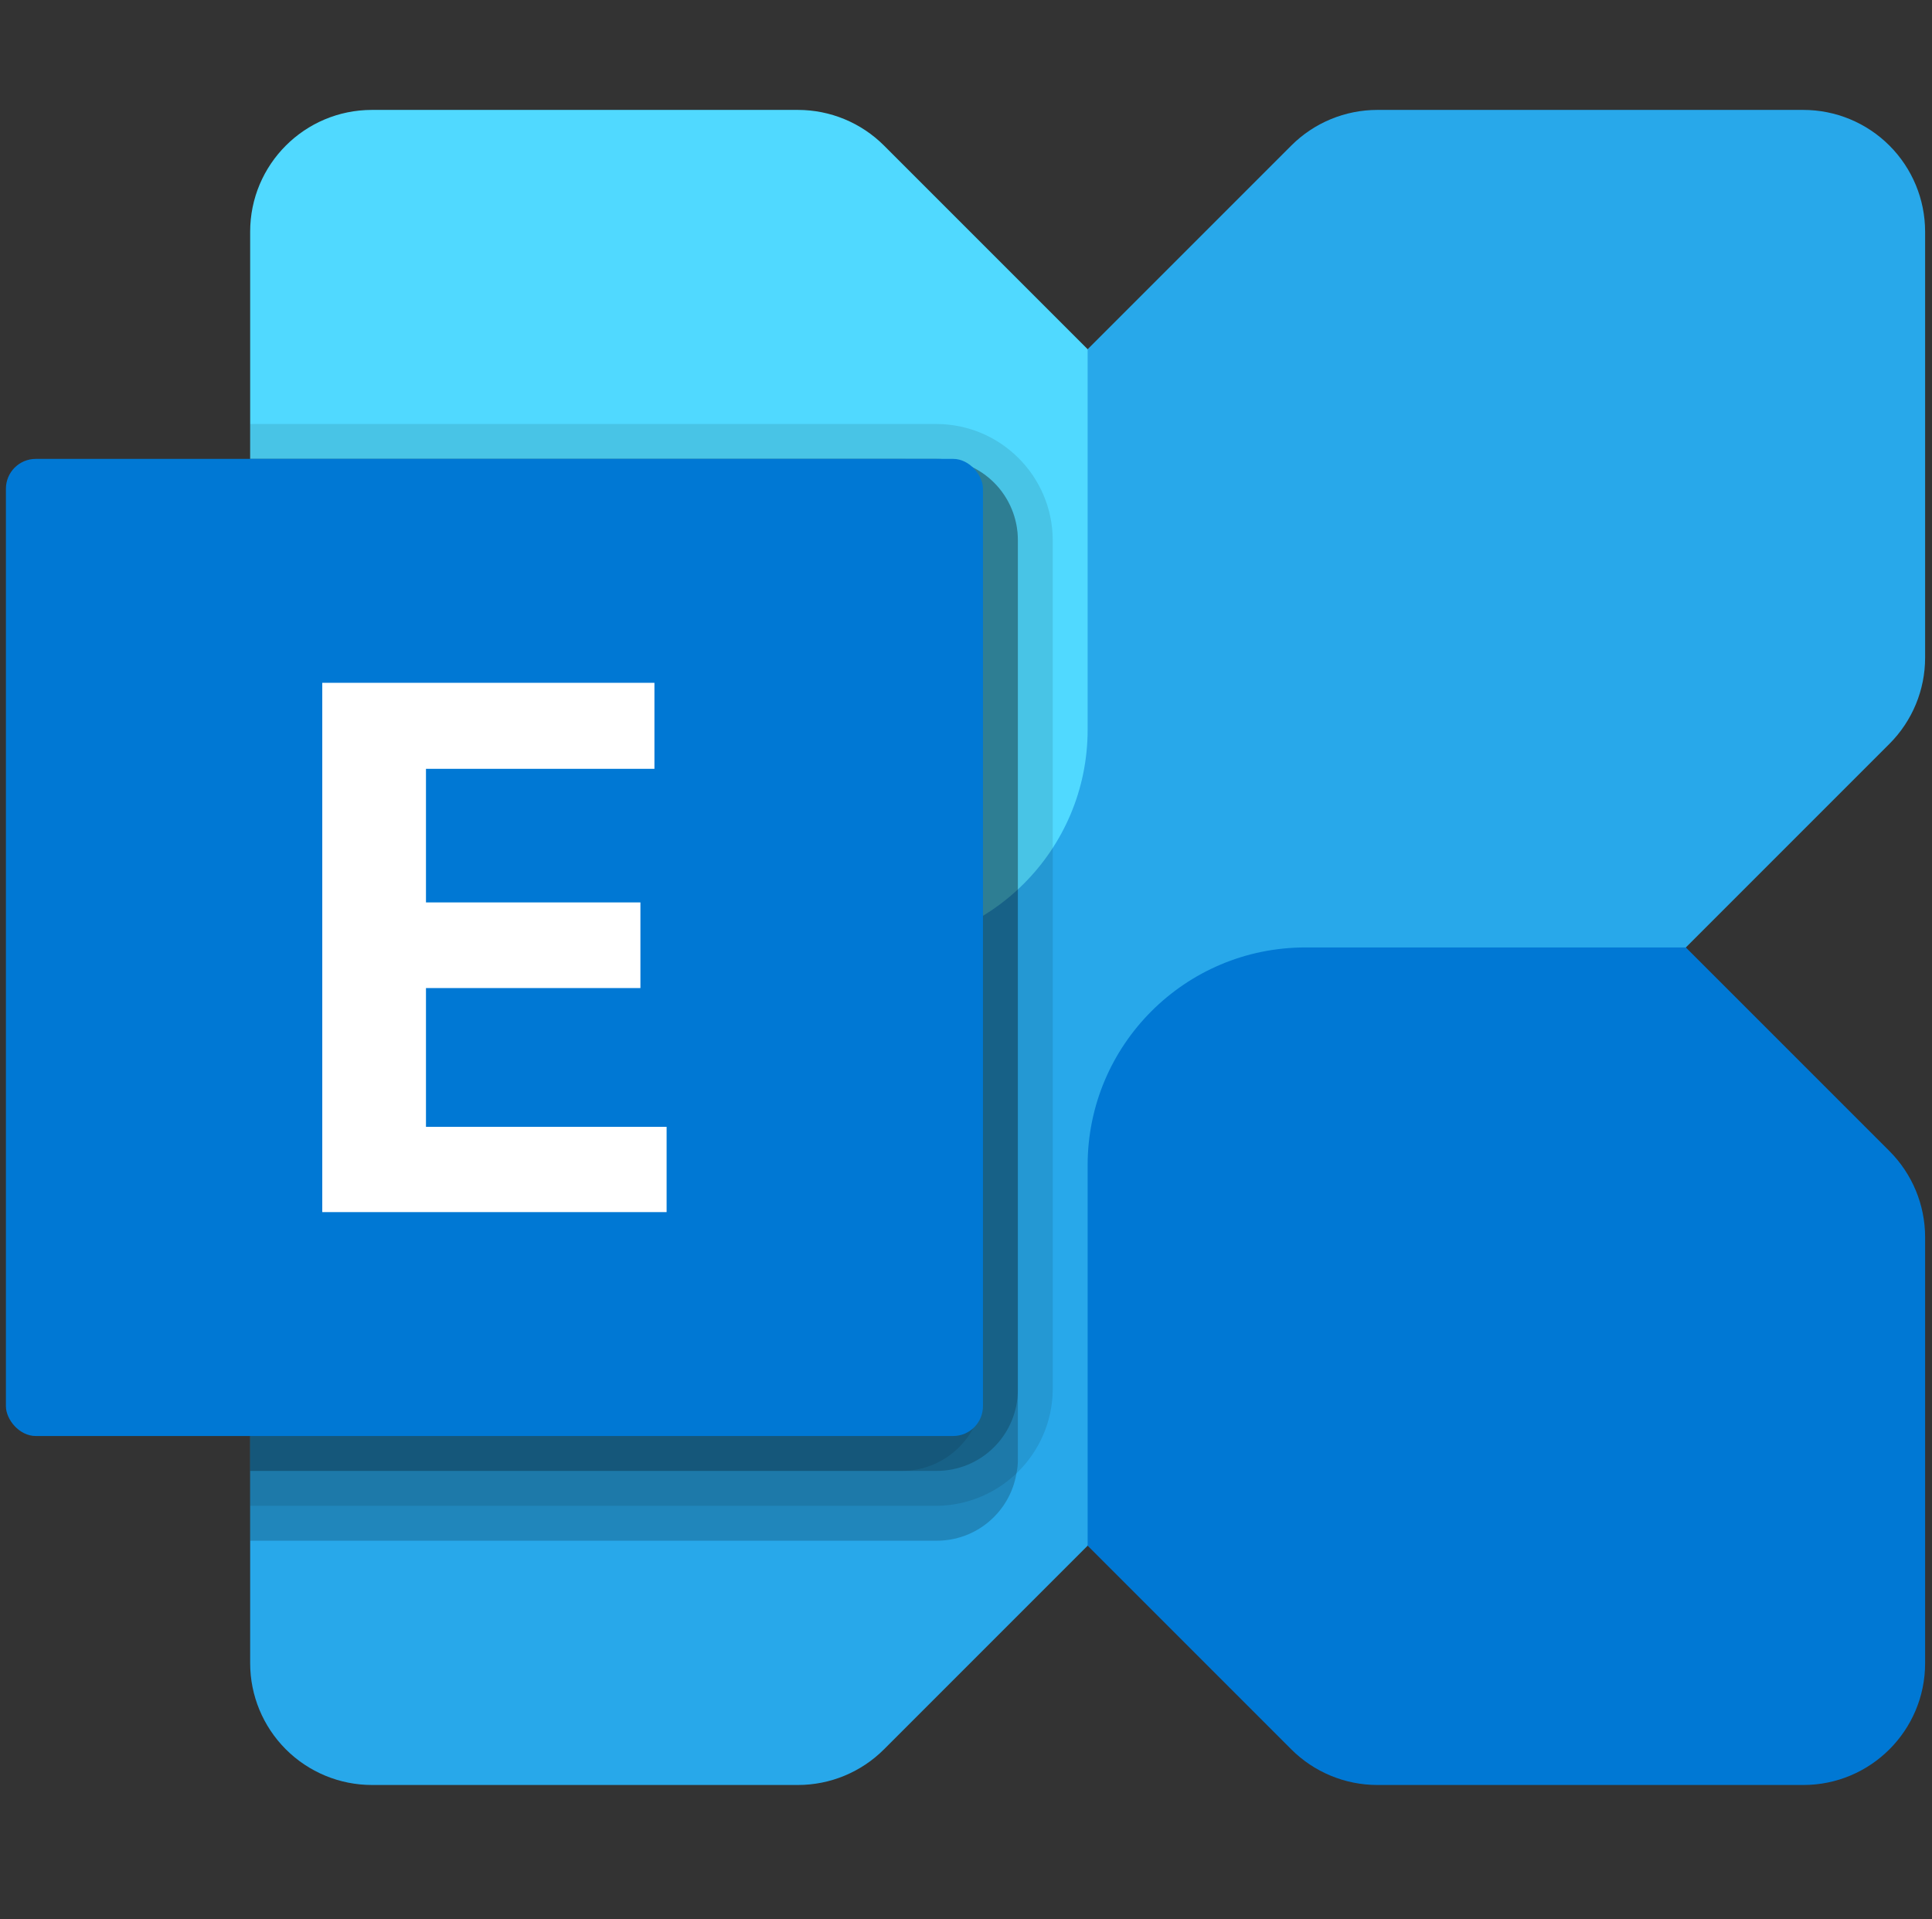
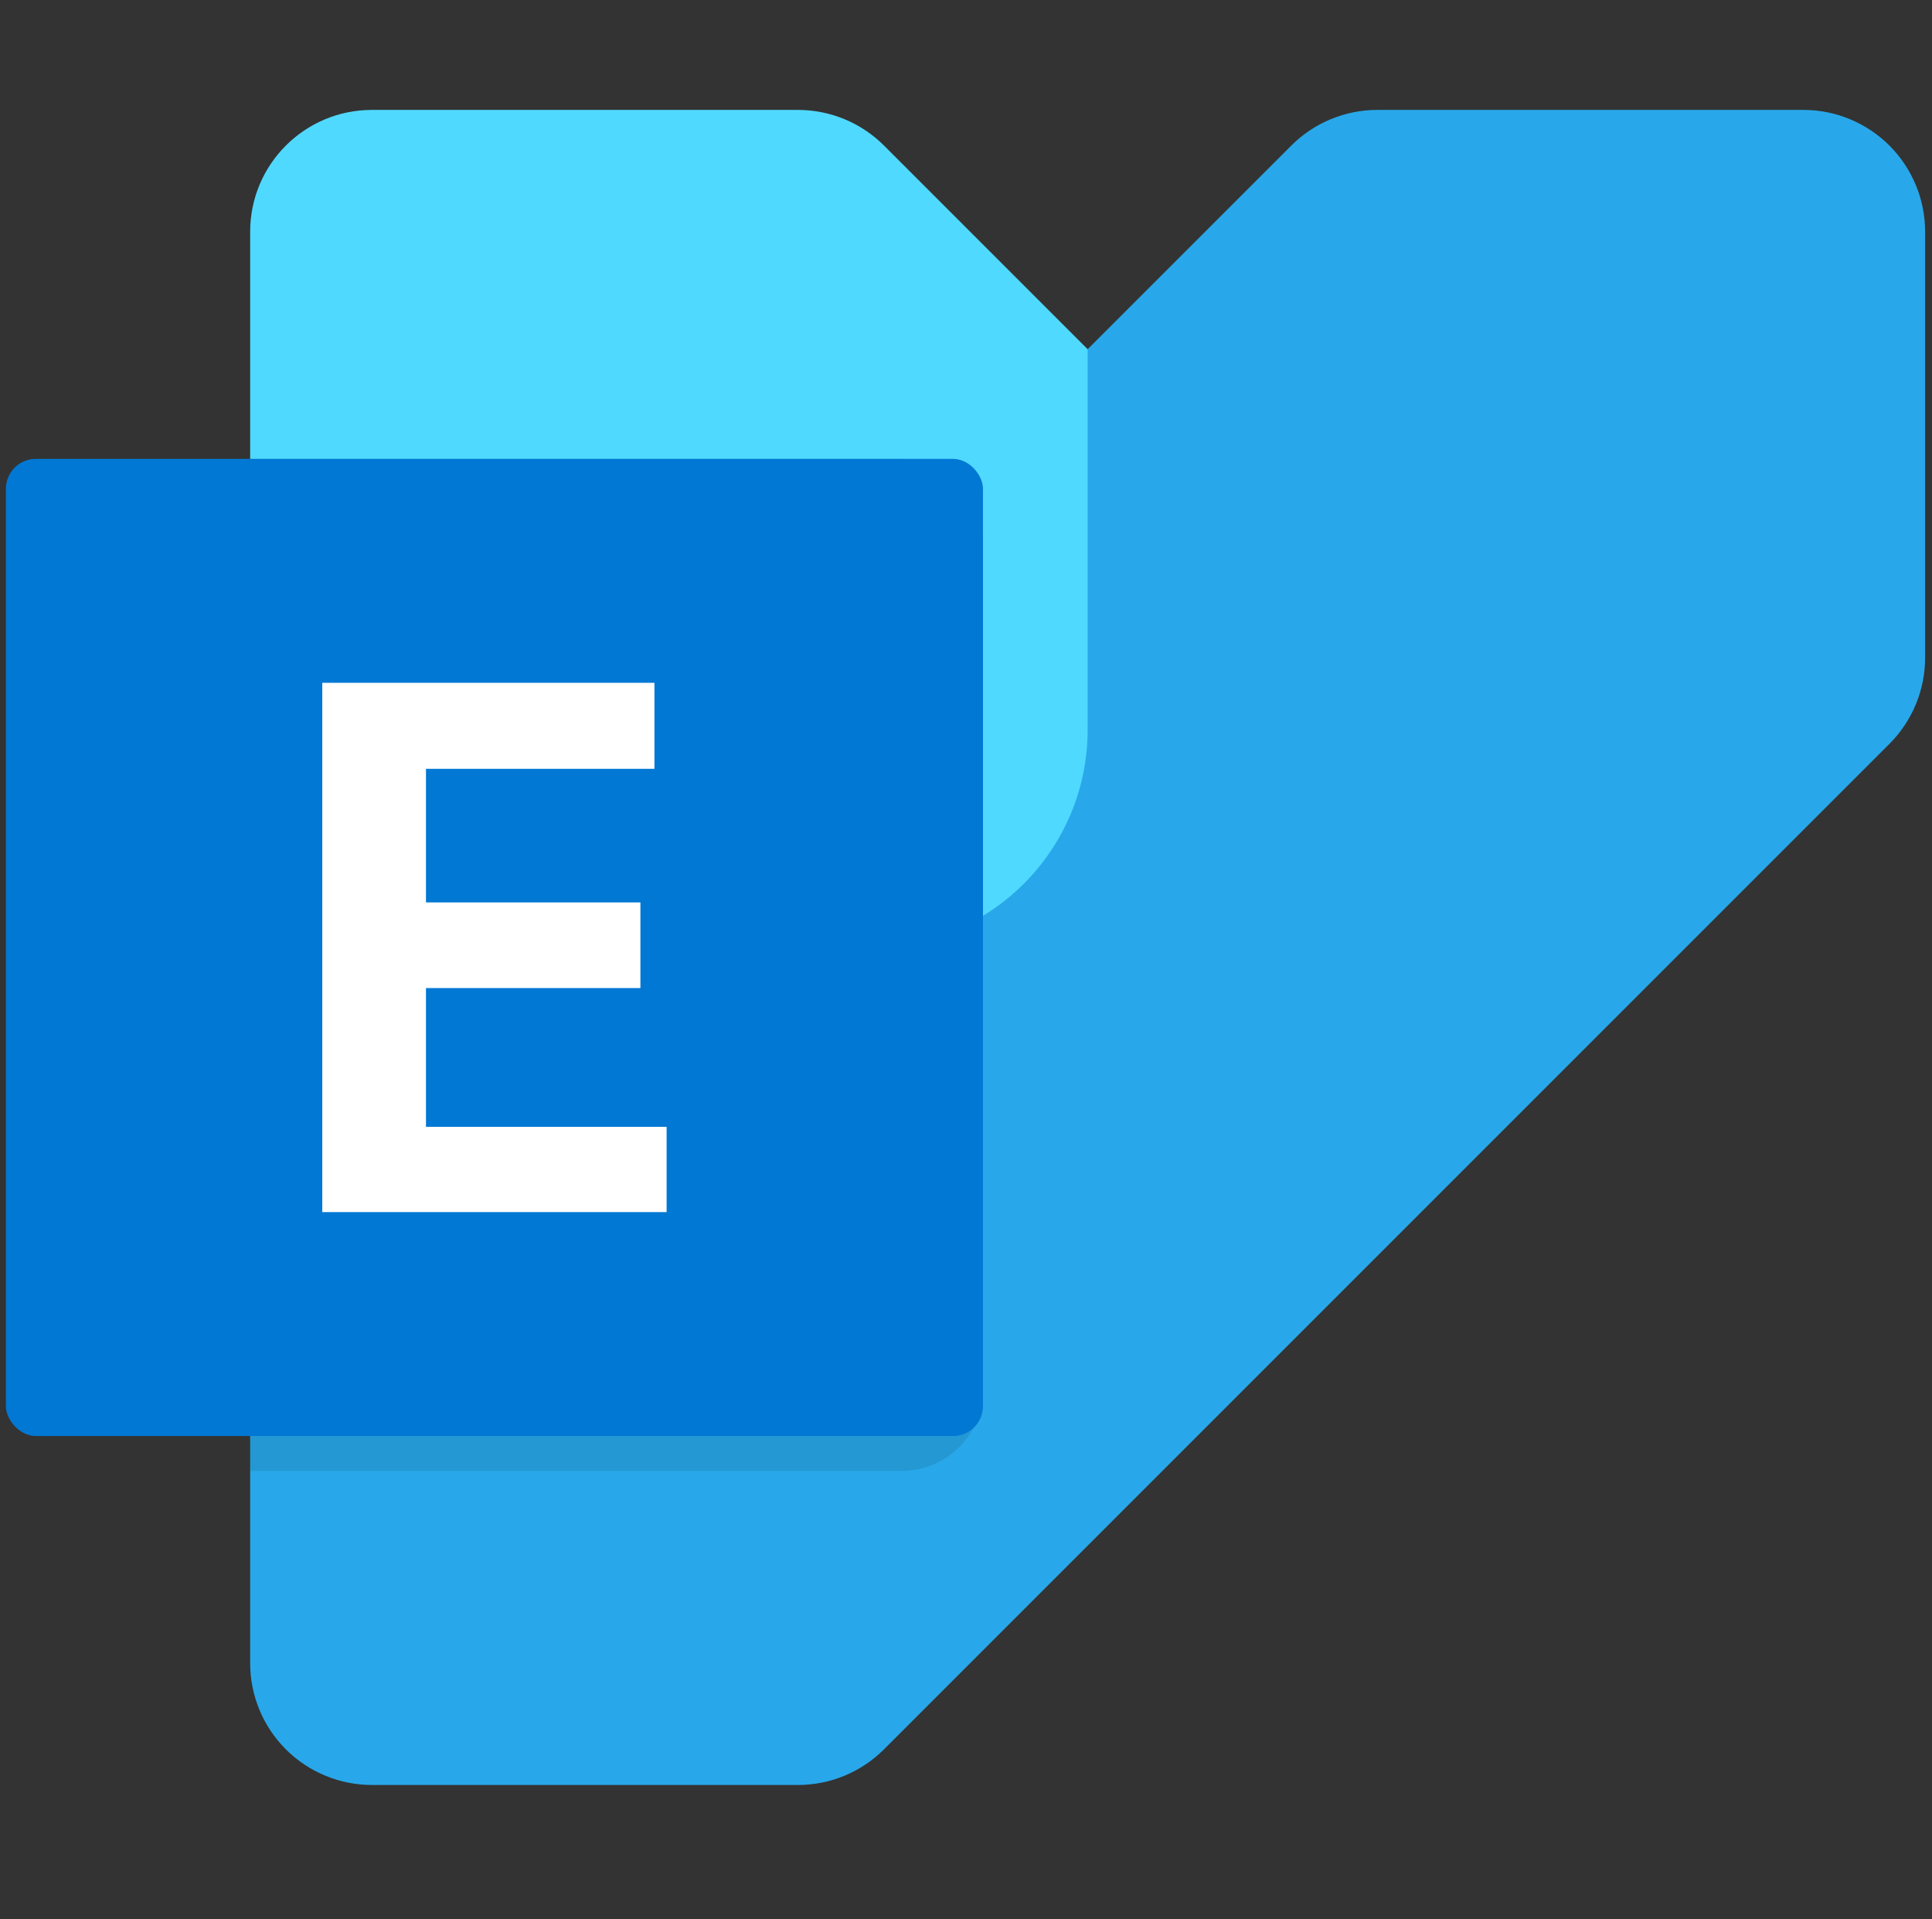
<svg xmlns="http://www.w3.org/2000/svg" width="151px" height="150px" viewBox="0 0 151 150" version="1.1">
  <rect x="0" y="0" width="151" height="150" fill="#333333" stroke="none" />
  <title>icon-software-exchange</title>
  <g id="Software-Licences" stroke="none" stroke-width="1" fill="none" fill-rule="evenodd">
    <g id="Software-Licences-v2" transform="translate(-195, -4530)">
      <g id="product-card-NEW-PRICE-Copy-18" transform="translate(120, 4500)">
        <g id="icon-software-exchange" transform="translate(75.462, 30)">
          <rect id="Rectangle" x="0" y="0" width="150" height="150" />
          <path d="M140.481,8.59 L107.189,8.59 C104.665,8.59 102.243,9.593 100.459,11.379 L21.879,89.959 C20.093,91.743 19.09,94.165 19.09,96.689 L19.09,129.981 C19.09,132.506 20.093,134.927 21.878,136.712 C23.663,138.497 26.085,139.5 28.609,139.5 L61.901,139.5 C64.426,139.5 66.847,138.497 68.631,136.711 L147.213,58.131 C148.997,56.346 150,53.926 150,51.401 L150,18.109 C150,15.585 148.997,13.163 147.212,11.378 C145.427,9.593 143.006,8.59 140.481,8.59 Z" id="Path" fill="#28A8EA" fill-rule="nonzero" />
-           <path d="M140.482,139.5 L107.189,139.5 C104.665,139.5 102.244,138.497 100.459,136.712 L84.545,120.799 L84.545,91.063 C84.545,81.665 92.165,74.045 101.563,74.045 L131.299,74.045 L147.212,89.959 C148.997,91.744 150,94.165 150,96.689 L150,129.982 C150,135.239 145.739,139.5 140.482,139.5 Z" id="Path" fill="#0078D4" fill-rule="nonzero" />
          <path d="M28.609,8.59 L61.901,8.59 C64.426,8.59 66.847,9.593 68.632,11.378 L84.545,27.292 L84.545,57.027 C84.545,66.426 76.926,74.045 67.527,74.045 L37.792,74.045 L21.878,58.132 C20.093,56.347 19.09,53.926 19.09,51.401 L19.09,18.109 C19.09,12.852 23.352,8.59 28.609,8.59 Z" id="Path" fill="#50D9FF" fill-rule="nonzero" />
-           <path d="M79.091,42.218 L79.091,114.054 C79.097,114.421 79.06,114.787 78.982,115.145 C78.469,118.192 75.826,120.42 72.736,120.409 L19.09,120.409 L19.09,35.863 L72.736,35.863 C74.422,35.86 76.04,36.529 77.233,37.721 C78.425,38.914 79.094,40.532 79.091,42.218 Z" id="Path" fill="#000000" fill-rule="nonzero" opacity="0.2" />
-           <path d="M81.818,42.218 L81.818,108.6 C81.771,113.596 77.732,117.635 72.736,117.682 L19.09,117.682 L19.09,33.136 L72.736,33.136 C77.744,33.153 81.8,37.209 81.818,42.218 Z" id="Path" fill="#000000" fill-rule="nonzero" opacity="0.1" />
-           <path d="M79.091,42.218 L79.091,108.6 C79.094,110.286 78.425,111.904 77.233,113.096 C76.04,114.289 74.422,114.957 72.736,114.954 L19.09,114.954 L19.09,35.863 L72.736,35.863 C74.422,35.86 76.04,36.529 77.233,37.721 C78.425,38.914 79.094,40.532 79.091,42.218 Z" id="Path" fill="#000000" fill-rule="nonzero" opacity="0.2" />
          <path d="M76.363,42.218 L76.363,108.6 C76.366,110.286 75.698,111.904 74.505,113.096 C73.313,114.289 71.695,114.957 70.009,114.954 L19.09,114.954 L19.09,35.863 L70.009,35.863 C71.695,35.86 73.313,36.529 74.505,37.721 C75.698,38.914 76.366,40.532 76.363,42.218 Z" id="Path" fill="#000000" fill-rule="nonzero" opacity="0.1" />
          <rect id="Rectangle" fill="#0078D4" fill-rule="nonzero" x="0" y="35.863" width="76.364" height="76.364" rx="2.333" />
          <polygon id="Path" fill="#FFFFFF" fill-rule="nonzero" points="50.687 60.085 32.831 60.085 32.831 70.526 49.591 70.526 49.591 77.219 32.831 77.219 32.831 88.064 51.638 88.064 51.638 94.728 24.726 94.728 24.726 53.363 50.687 53.363" />
        </g>
      </g>
    </g>
  </g>
</svg>